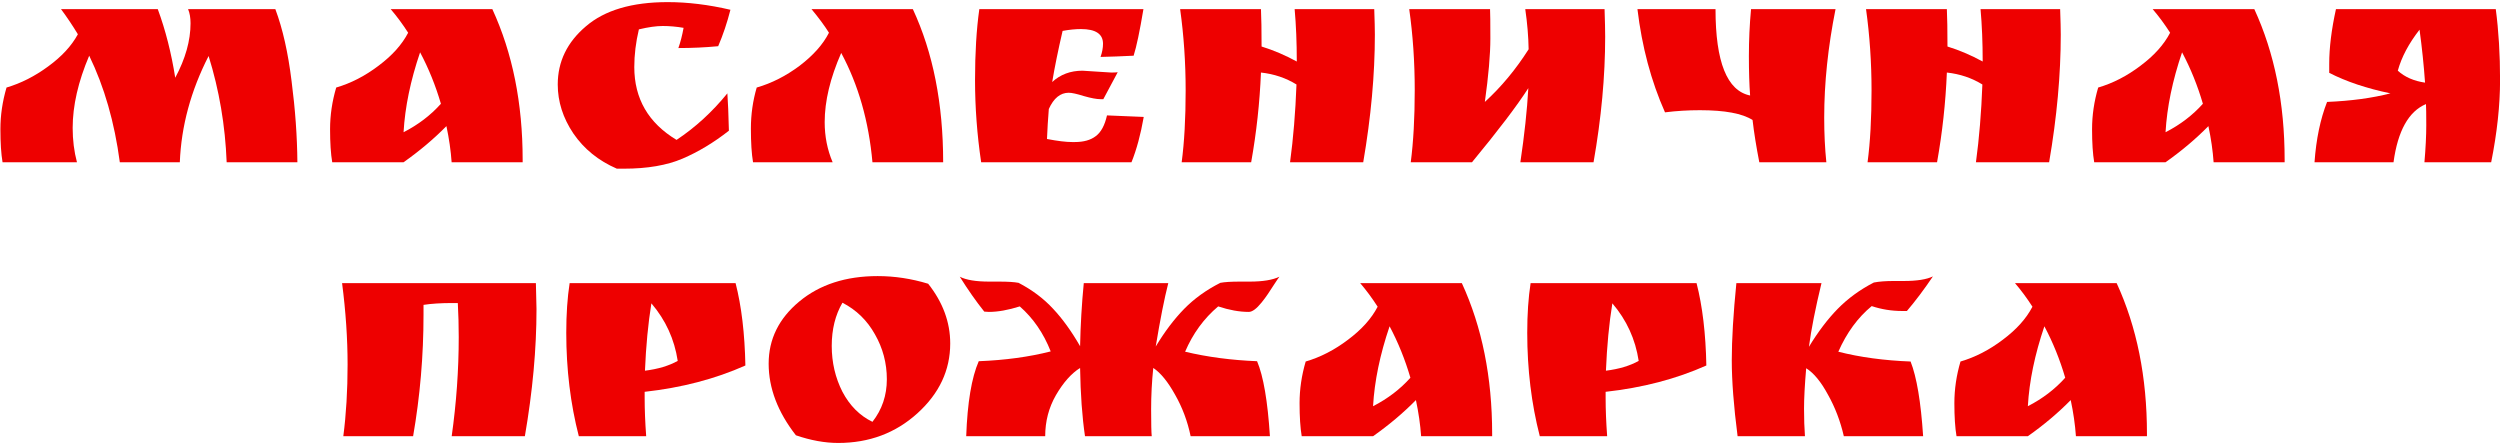
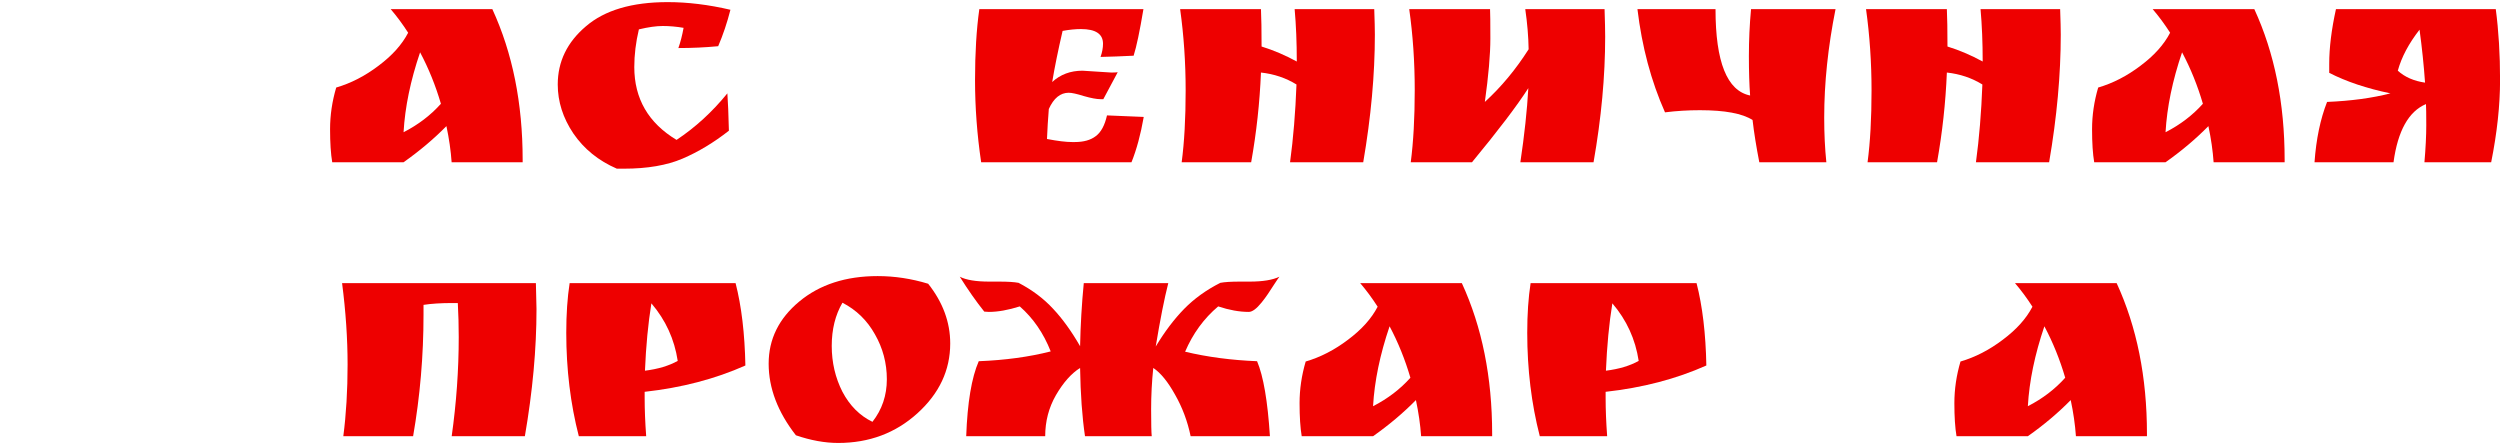
<svg xmlns="http://www.w3.org/2000/svg" width="365" height="65" viewBox="0 0 365 65" fill="none">
  <path d="M313.455 63.33V63.688H303.085C302.965 61.989 302.712 60.231 302.325 58.413C300.477 60.291 298.391 62.049 296.066 63.688H285.651C285.443 62.466 285.338 60.857 285.338 58.86C285.338 56.834 285.636 54.807 286.232 52.781C288.378 52.155 290.434 51.097 292.401 49.607C294.398 48.117 295.843 46.508 296.737 44.779C295.932 43.528 295.083 42.38 294.189 41.337H309.03C311.98 47.745 313.455 55.076 313.455 63.33ZM301.52 55.15C300.745 52.498 299.732 49.995 298.48 47.64C297.08 51.753 296.275 55.642 296.066 59.307C298.212 58.205 300.03 56.819 301.52 55.15Z" fill="#EE0000" />
-   <path d="M276.486 41.025H277.961C279.868 41.025 281.284 40.801 282.208 40.354C280.897 42.291 279.63 43.975 278.408 45.405H277.693C276.173 45.405 274.698 45.167 273.268 44.69C271.241 46.359 269.617 48.579 268.395 51.35C271.554 52.155 275.071 52.632 278.945 52.781C279.839 55.046 280.45 58.681 280.777 63.688H269.2C268.693 61.483 267.918 59.456 266.875 57.609C265.862 55.731 264.804 54.45 263.702 53.764C263.493 56.208 263.389 58.175 263.389 59.665C263.389 61.155 263.433 62.496 263.523 63.688H253.689C253.122 59.307 252.839 55.612 252.839 52.602C252.839 49.562 253.063 45.808 253.51 41.337H265.937C265.043 45.033 264.432 48.132 264.104 50.635C265.445 48.43 266.846 46.582 268.306 45.092C269.796 43.572 271.554 42.291 273.58 41.248C274.355 41.099 275.324 41.025 276.486 41.025Z" fill="#EE0000" />
  <path d="M234.421 58.1C234.421 59.799 234.495 61.661 234.644 63.688H224.81C223.588 58.95 222.977 53.913 222.977 48.579C222.977 45.867 223.141 43.453 223.469 41.337H247.697C248.561 44.705 249.038 48.713 249.127 53.362C244.717 55.329 239.815 56.61 234.421 57.206V58.1ZM234.465 54.122C236.373 53.883 237.967 53.407 239.248 52.691C238.772 49.533 237.49 46.731 235.404 44.288C234.927 47.238 234.614 50.516 234.465 54.122Z" fill="#EE0000" />
  <path d="M217.854 63.33V63.688H207.484C207.365 61.989 207.111 60.231 206.724 58.413C204.876 60.291 202.79 62.049 200.466 63.688H190.05C189.842 62.466 189.737 60.857 189.737 58.86C189.737 56.834 190.035 54.807 190.631 52.781C192.777 52.155 194.833 51.097 196.8 49.607C198.797 48.117 200.242 46.508 201.136 44.779C200.332 43.528 199.482 42.38 198.588 41.337H213.429C216.379 47.745 217.854 55.076 217.854 63.33ZM205.919 55.15C205.144 52.498 204.131 49.995 202.88 47.64C201.479 51.753 200.674 55.642 200.466 59.307C202.611 58.205 204.429 56.819 205.919 55.15Z" fill="#EE0000" />
  <path d="M144.374 45.539L143.703 45.495C142.511 44.005 141.319 42.306 140.127 40.399C141.051 40.876 142.481 41.114 144.418 41.114H145.849C147.13 41.114 148.084 41.174 148.71 41.293C150.706 42.336 152.39 43.602 153.761 45.092C155.132 46.553 156.443 48.37 157.694 50.546C157.754 47.476 157.933 44.407 158.231 41.337H170.568C170.002 43.543 169.391 46.627 168.736 50.591C170.047 48.415 171.433 46.582 172.893 45.092C174.353 43.602 176.111 42.336 178.168 41.293C178.793 41.174 179.747 41.114 181.028 41.114H182.459C184.366 41.114 185.811 40.876 186.795 40.399C186.676 40.548 186.422 40.92 186.035 41.516C185.677 42.083 185.364 42.559 185.096 42.947C184.858 43.304 184.56 43.707 184.202 44.154C183.457 45.077 182.831 45.539 182.325 45.539C180.954 45.539 179.464 45.271 177.855 44.735C175.769 46.493 174.159 48.698 173.027 51.35C176.275 52.125 179.777 52.587 183.532 52.736C184.455 54.912 185.081 58.562 185.409 63.688H173.832C173.385 61.513 172.625 59.486 171.552 57.609C170.509 55.731 169.451 54.435 168.378 53.72C168.169 55.716 168.065 57.743 168.065 59.799C168.065 61.855 168.095 63.152 168.154 63.688H158.41C157.992 60.857 157.754 57.534 157.694 53.72C156.413 54.524 155.236 55.85 154.163 57.698C153.12 59.516 152.599 61.513 152.599 63.688H141.066C141.244 58.771 141.855 55.12 142.898 52.736C146.743 52.587 150.244 52.11 153.403 51.306C152.36 48.654 150.855 46.463 148.888 44.735C147.19 45.271 145.685 45.539 144.374 45.539Z" fill="#EE0000" />
  <path d="M116.203 63.554C113.551 60.157 112.224 56.67 112.224 53.094C112.224 49.518 113.715 46.493 116.695 44.02C119.675 41.546 123.489 40.309 128.138 40.309C130.611 40.309 133.07 40.682 135.514 41.427C137.659 44.139 138.732 47.044 138.732 50.144C138.732 54.047 137.138 57.445 133.949 60.335C130.761 63.226 126.901 64.671 122.372 64.671C120.435 64.671 118.378 64.299 116.203 63.554ZM122.997 44.198C121.954 45.986 121.433 48.087 121.433 50.501C121.433 52.915 121.954 55.15 122.997 57.206C124.07 59.233 125.53 60.693 127.378 61.587C128.779 59.799 129.479 57.728 129.479 55.374C129.479 53.019 128.898 50.829 127.736 48.803C126.603 46.776 125.024 45.241 122.997 44.198Z" fill="#EE0000" />
  <path d="M94.119 58.1C94.119 59.799 94.193 61.661 94.342 63.688H84.508C83.286 58.95 82.675 53.913 82.675 48.579C82.675 45.867 82.839 43.453 83.167 41.337H107.395C108.259 44.705 108.736 48.713 108.826 53.362C104.415 55.329 99.513 56.61 94.119 57.206V58.1ZM94.164 54.122C96.071 53.883 97.665 53.407 98.947 52.691C98.47 49.533 97.188 46.731 95.102 44.288C94.626 47.238 94.313 50.516 94.164 54.122Z" fill="#EE0000" />
  <path d="M78.24 41.337L78.329 45.137C78.329 50.948 77.763 57.132 76.63 63.688H65.947C66.632 58.831 66.975 54.003 66.975 49.205C66.975 47.536 66.93 45.882 66.841 44.243H66.081C64.382 44.243 62.967 44.332 61.834 44.511V45.942C61.834 51.932 61.328 57.847 60.314 63.688H50.123C50.54 60.499 50.748 57.013 50.748 53.228C50.748 49.443 50.48 45.48 49.944 41.337H78.24Z" fill="#EE0000" />
  <path d="M340.066 9.339C340.066 6.985 340.394 4.318 341.049 1.337H364.383C364.801 4.496 365.009 7.938 365.009 11.663C365.009 15.359 364.577 19.367 363.713 23.688H353.968C354.147 21.602 354.236 19.799 354.236 18.279C354.236 16.73 354.221 15.701 354.192 15.195C351.659 16.268 350.079 19.099 349.453 23.688H337.92C338.159 20.32 338.77 17.385 339.753 14.882C343.27 14.733 346.354 14.316 349.006 13.63C345.549 12.915 342.569 11.917 340.066 10.635V9.339ZM353.253 4.332C351.673 6.359 350.615 8.356 350.079 10.322C351.092 11.246 352.418 11.827 354.057 12.066C353.879 9.533 353.61 6.955 353.253 4.332Z" fill="#EE0000" />
  <path d="M333.557 23.33V23.688H323.187C323.068 21.989 322.814 20.231 322.427 18.413C320.579 20.291 318.493 22.049 316.169 23.688H305.753C305.545 22.466 305.441 20.857 305.441 18.86C305.441 16.834 305.739 14.807 306.335 12.781C308.48 12.155 310.536 11.097 312.503 9.607C314.5 8.117 315.945 6.508 316.839 4.779C316.035 3.528 315.185 2.38 314.291 1.337H329.132C332.082 7.745 333.557 15.076 333.557 23.33ZM321.622 15.15C320.847 12.498 319.834 9.995 318.583 7.64C317.182 11.753 316.377 15.642 316.169 19.307C318.314 18.205 320.132 16.819 321.622 15.15Z" fill="#EE0000" />
  <path d="M300.871 5.048C300.871 10.889 300.304 17.102 299.172 23.688H288.488C288.965 20.172 289.278 16.387 289.427 12.334C287.877 11.38 286.149 10.799 284.242 10.591C284.063 14.971 283.586 19.337 282.811 23.688H272.664C273.052 20.767 273.245 17.281 273.245 13.228C273.245 9.145 272.977 5.182 272.441 1.337H284.242C284.301 2.559 284.331 4.377 284.331 6.791C286.06 7.327 287.773 8.058 289.472 8.981C289.472 6.21 289.367 3.662 289.159 1.337H300.781C300.841 3.006 300.871 4.243 300.871 5.048Z" fill="#EE0000" />
  <path d="M255.516 13.943C255.397 12.364 255.338 10.442 255.338 8.177C255.338 5.882 255.442 3.602 255.651 1.337H267.988C266.885 6.851 266.334 12.125 266.334 17.162C266.334 19.516 266.438 21.691 266.647 23.688H256.858C256.411 21.393 256.083 19.337 255.874 17.519C254.384 16.566 251.821 16.089 248.186 16.089C246.457 16.089 244.758 16.193 243.09 16.402C241.063 11.842 239.722 6.821 239.067 1.337H250.465C250.465 9.056 252.149 13.258 255.516 13.943Z" fill="#EE0000" />
  <path d="M205.97 23.688C206.358 20.708 206.551 17.191 206.551 13.139C206.551 9.056 206.283 5.122 205.747 1.337H217.548C217.578 1.874 217.593 3.304 217.593 5.629C217.593 7.953 217.324 11.038 216.788 14.882C219.172 12.706 221.303 10.144 223.18 7.193C223.15 5.346 222.987 3.394 222.689 1.337H234.266C234.326 3.126 234.355 4.467 234.355 5.361C234.355 11.142 233.789 17.251 232.657 23.688H221.973C222.569 19.695 222.957 16.089 223.136 12.87C221.467 15.463 218.725 19.069 214.911 23.688H205.97Z" fill="#EE0000" />
  <path d="M200.73 5.048C200.73 10.889 200.164 17.102 199.031 23.688H188.348C188.825 20.172 189.137 16.387 189.286 12.334C187.737 11.38 186.008 10.799 184.101 10.591C183.922 14.971 183.446 19.337 182.671 23.688H172.524C172.911 20.767 173.105 17.281 173.105 13.228C173.105 9.145 172.836 5.182 172.3 1.337H184.101C184.161 2.559 184.191 4.377 184.191 6.791C185.919 7.327 187.632 8.058 189.331 8.981C189.331 6.21 189.227 3.662 189.018 1.337H200.64C200.7 3.006 200.73 4.243 200.73 5.048Z" fill="#EE0000" />
  <path d="M158.045 10.322L162.247 10.591C162.664 10.591 162.977 10.576 163.186 10.546L161.085 14.48H160.682C160.116 14.48 159.311 14.331 158.268 14.033C157.225 13.705 156.48 13.541 156.033 13.541C154.812 13.541 153.843 14.331 153.128 15.91C153.009 17.37 152.919 18.831 152.86 20.291C154.409 20.589 155.631 20.738 156.525 20.738H156.927C158.209 20.738 159.222 20.455 159.967 19.888C160.742 19.322 161.293 18.309 161.621 16.849L166.985 17.072C166.538 19.635 165.942 21.84 165.197 23.688H143.249C142.653 19.665 142.355 15.672 142.355 11.708C142.355 7.745 142.563 4.288 142.981 1.337H166.94C166.404 4.556 165.927 6.821 165.51 8.132C163.752 8.221 162.142 8.281 160.682 8.311C160.921 7.625 161.04 6.985 161.04 6.389C161.04 4.958 159.967 4.243 157.821 4.243C157.017 4.243 156.123 4.332 155.139 4.511C154.484 7.342 153.977 9.831 153.62 11.976C154.812 10.874 156.287 10.322 158.045 10.322Z" fill="#EE0000" />
-   <path d="M137.702 23.688H127.377C126.84 17.698 125.32 12.379 122.817 7.73C121.208 11.395 120.403 14.763 120.403 17.832C120.403 19.918 120.791 21.87 121.565 23.688H109.943C109.735 22.466 109.63 20.827 109.63 18.771C109.63 16.715 109.913 14.718 110.48 12.781C112.655 12.155 114.741 11.097 116.738 9.607C118.734 8.087 120.165 6.478 121.029 4.779C120.373 3.736 119.524 2.589 118.481 1.337H133.277C136.227 7.685 137.702 15.135 137.702 23.688Z" fill="#EE0000" />
  <path d="M99.803 4.064C98.76 3.885 97.747 3.796 96.764 3.796C95.81 3.796 94.648 3.96 93.277 4.288C92.83 6.165 92.606 7.998 92.606 9.786C92.606 14.405 94.663 17.951 98.775 20.425C101.517 18.607 103.99 16.342 106.196 13.63C106.285 14.822 106.36 16.64 106.419 19.084C104.214 20.812 101.964 22.168 99.669 23.152C97.375 24.135 94.514 24.627 91.087 24.627H90.059C87.376 23.465 85.261 21.751 83.711 19.486C82.191 17.221 81.431 14.837 81.431 12.334C81.431 8.996 82.802 6.165 85.544 3.841C88.285 1.487 92.264 0.309 97.479 0.309C100.399 0.309 103.454 0.682 106.643 1.427C106.166 3.304 105.57 5.077 104.855 6.746C102.977 6.925 101.04 7.015 99.043 7.015C99.341 6.18 99.595 5.197 99.803 4.064Z" fill="#EE0000" />
-   <path d="M76.308 23.33V23.688H65.938C65.819 21.989 65.565 20.231 65.178 18.413C63.33 20.291 61.244 22.049 58.92 23.688H48.504C48.296 22.466 48.191 20.857 48.191 18.86C48.191 16.834 48.489 14.807 49.086 12.781C51.231 12.155 53.287 11.097 55.254 9.607C57.251 8.117 58.696 6.508 59.59 4.779C58.786 3.528 57.936 2.38 57.042 1.337H71.883C74.833 7.745 76.308 15.076 76.308 23.33ZM64.373 15.15C63.599 12.498 62.585 9.995 61.334 7.64C59.933 11.753 59.128 15.642 58.92 19.307C61.065 18.205 62.883 16.819 64.373 15.15Z" fill="#EE0000" />
-   <path d="M27.819 3.394C27.819 2.589 27.699 1.904 27.461 1.337H40.201C41.274 4.198 42.063 7.7 42.57 11.842C43.106 15.985 43.389 19.933 43.419 23.688H33.093C32.885 18.324 32.006 13.153 30.456 8.177C27.863 13.243 26.463 18.413 26.254 23.688H17.493C16.718 17.847 15.228 12.662 13.023 8.132C11.413 11.917 10.609 15.433 10.609 18.681C10.609 20.44 10.817 22.108 11.235 23.688H0.372C0.164 22.466 0.059 20.857 0.059 18.86C0.059 16.834 0.357 14.807 0.953 12.781C3.069 12.155 5.096 11.127 7.033 9.697C9 8.266 10.445 6.702 11.369 5.003C10.594 3.722 9.774 2.5 8.91 1.337H23.036C24.168 4.407 25.017 7.745 25.584 11.351C27.074 8.579 27.819 5.927 27.819 3.394Z" fill="#EE0000" />
+   <path d="M76.308 23.33V23.688H65.938C65.819 21.989 65.565 20.231 65.178 18.413C63.33 20.291 61.244 22.049 58.92 23.688H48.504C48.296 22.466 48.191 20.857 48.191 18.86C48.191 16.834 48.489 14.807 49.086 12.781C51.231 12.155 53.287 11.097 55.254 9.607C57.251 8.117 58.696 6.508 59.59 4.779C58.786 3.528 57.936 2.38 57.042 1.337H71.883C74.833 7.745 76.308 15.076 76.308 23.33M64.373 15.15C63.599 12.498 62.585 9.995 61.334 7.64C59.933 11.753 59.128 15.642 58.92 19.307C61.065 18.205 62.883 16.819 64.373 15.15Z" fill="#EE0000" />
</svg>